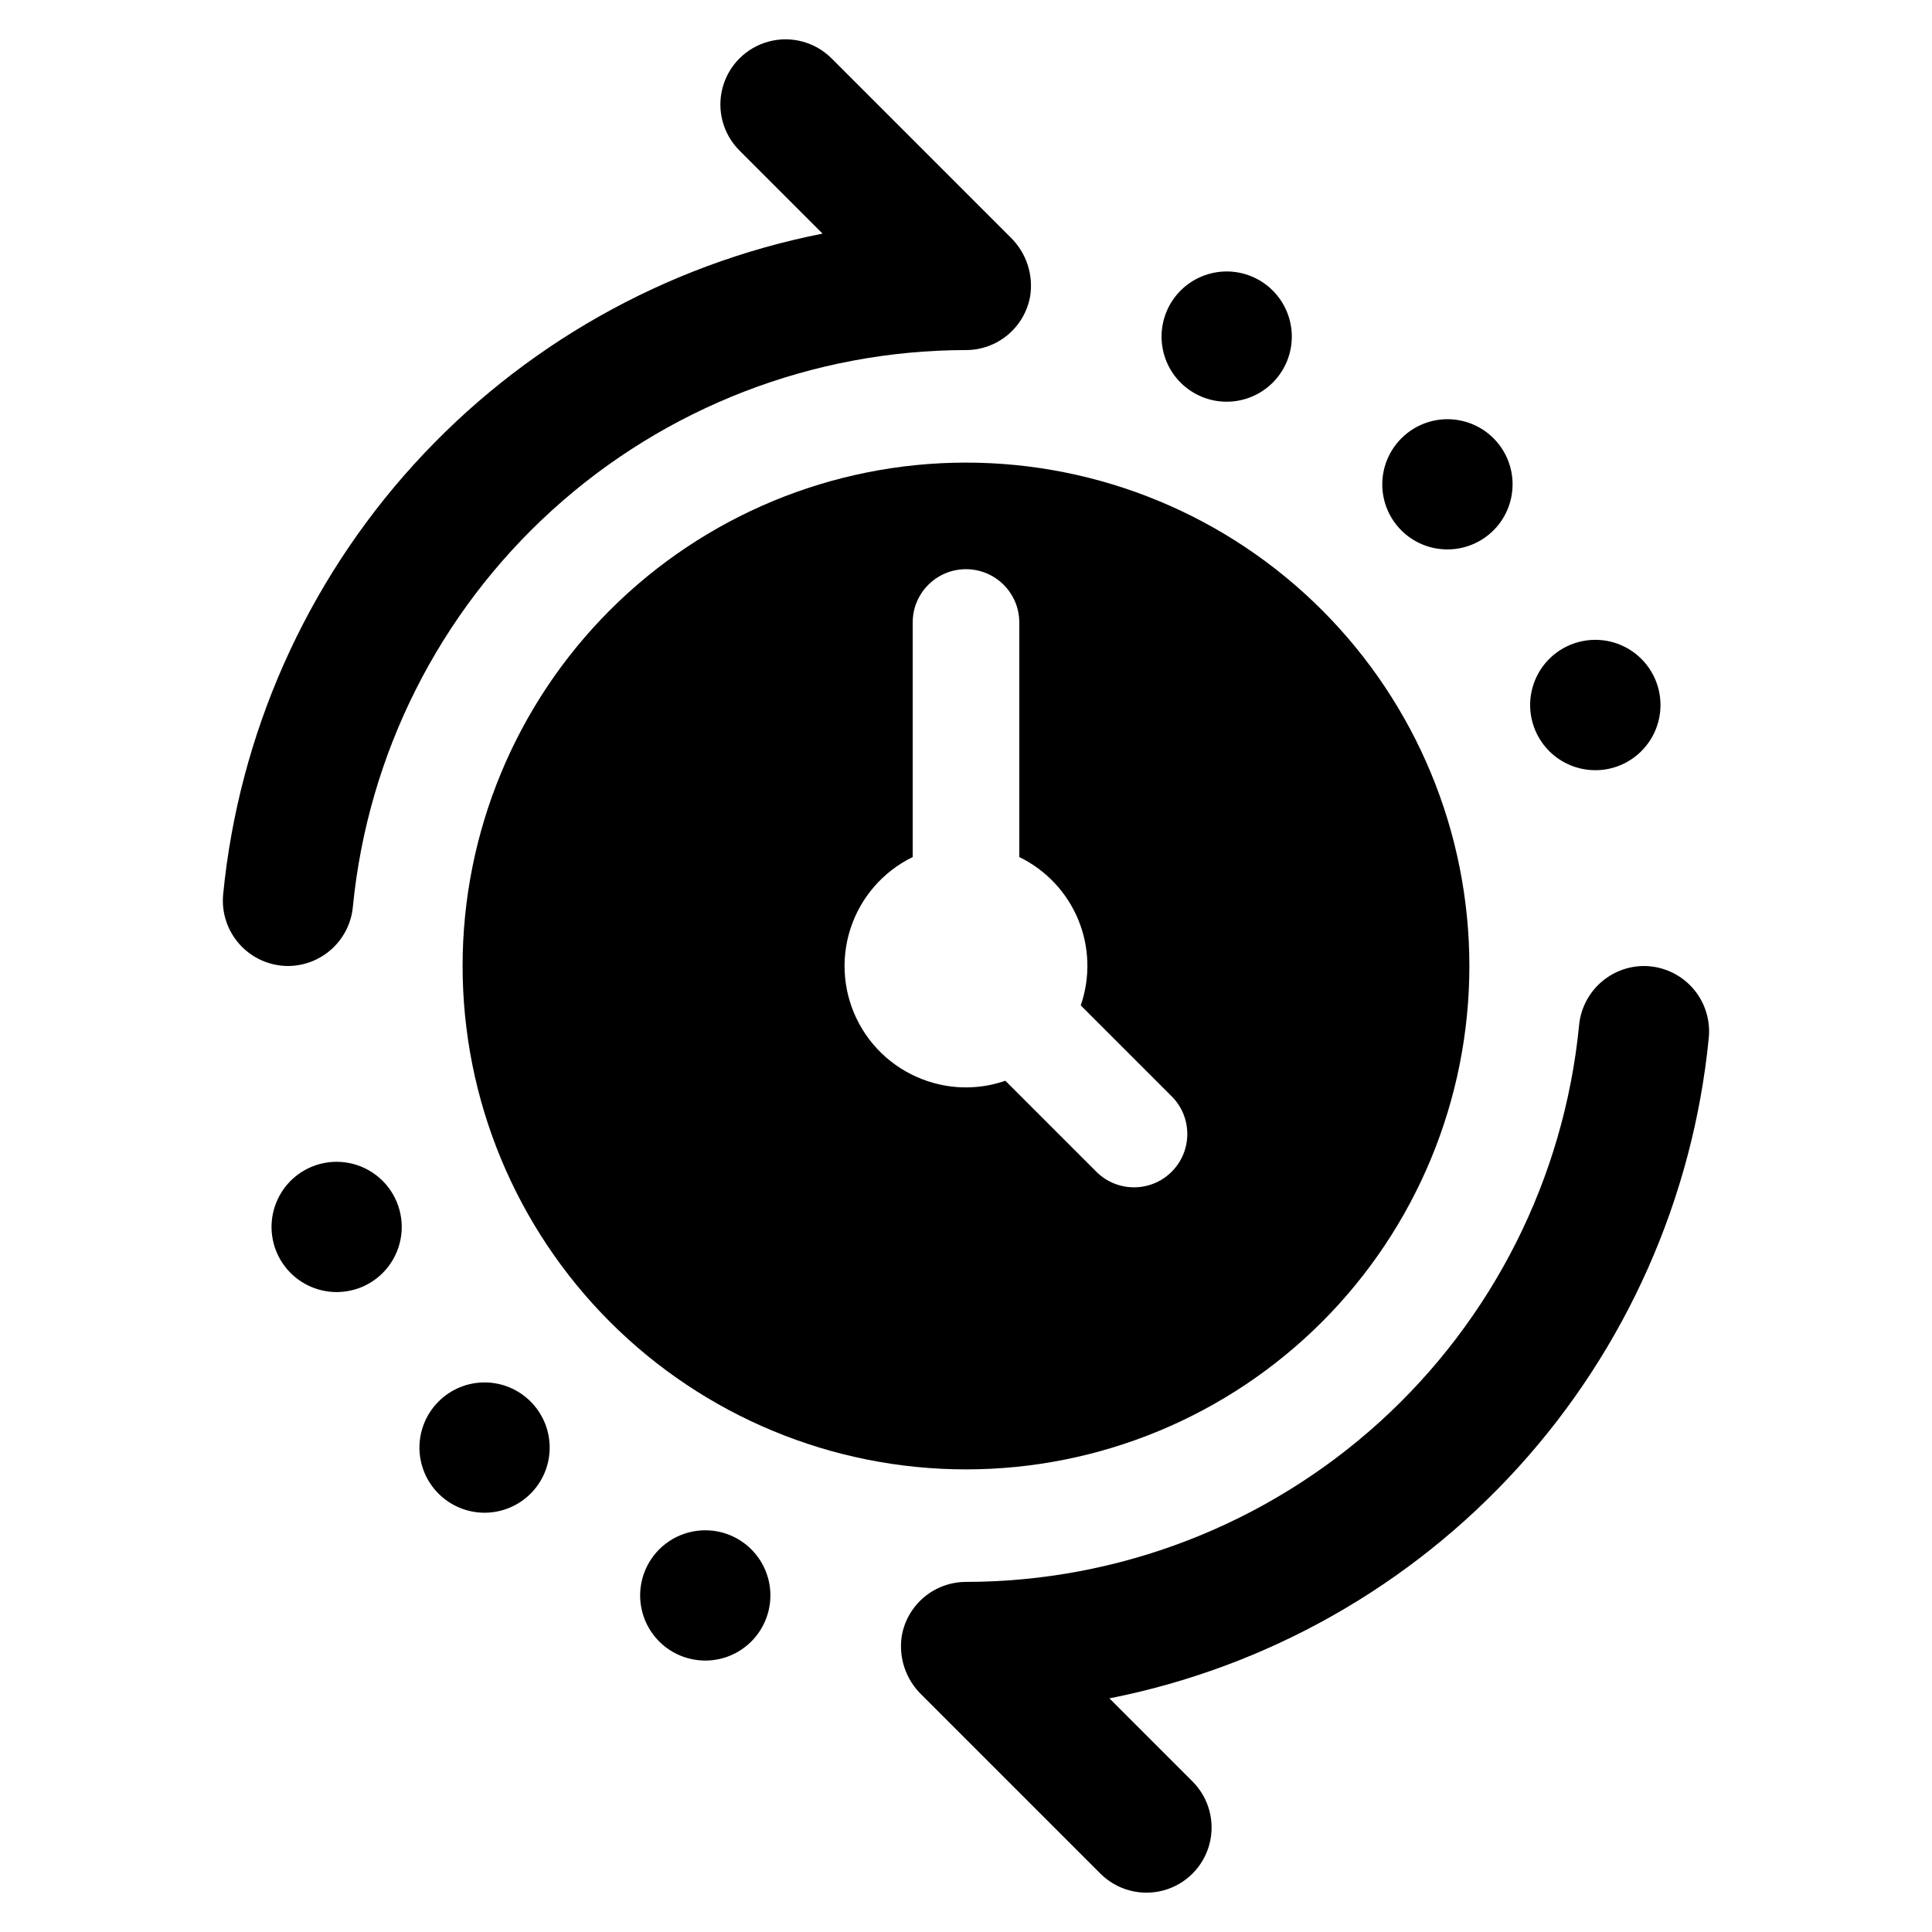
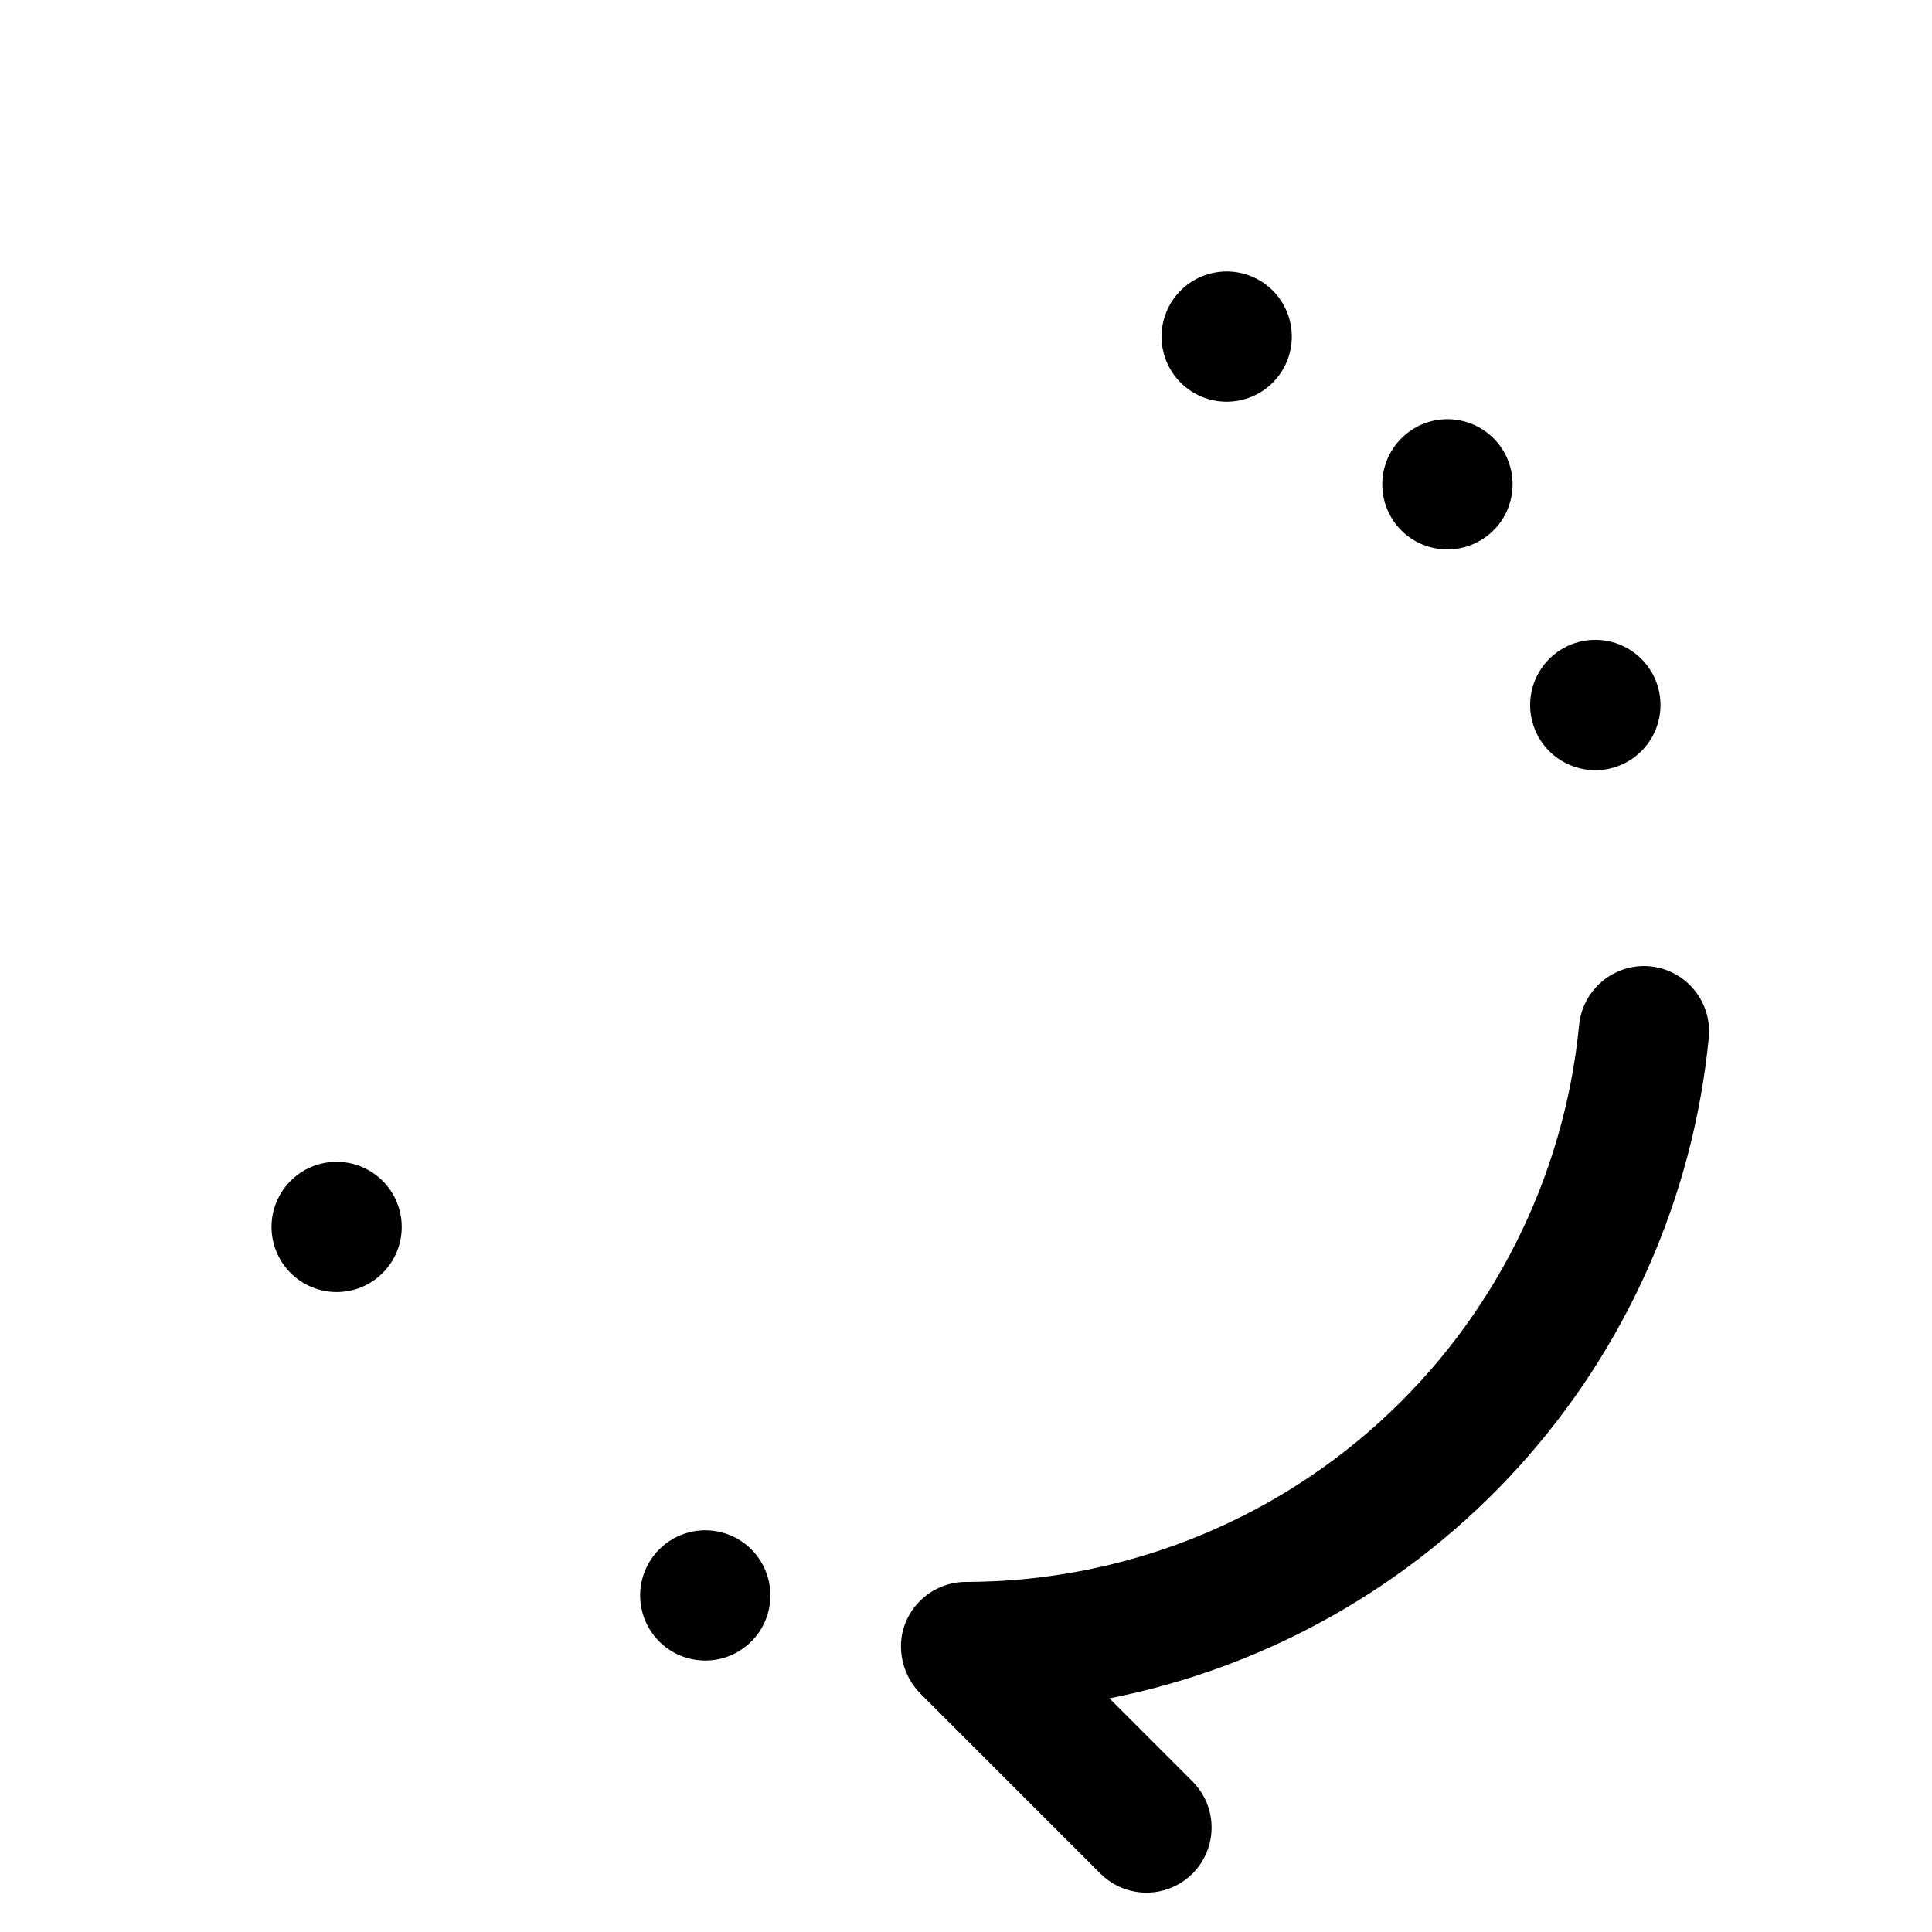
<svg xmlns="http://www.w3.org/2000/svg" fill="#000000" width="800px" height="800px" version="1.1" viewBox="144 144 512 512">
  <g>
    <path d="m226.6 453.2c-4.953 2.059-8.672 6.305-10.055 11.488-1.387 5.184-0.285 10.715 2.984 14.973 3.266 4.254 8.328 6.75 13.695 6.75 2.269-0.008 4.519-0.457 6.621-1.32 5.691-2.371 9.68-7.594 10.477-13.707 0.797-6.109-1.727-12.184-6.617-15.934-4.891-3.746-11.41-4.606-17.105-2.25z" />
-     <path d="m260.19 515.45c-3.231 3.242-5.039 7.633-5.035 12.207 0.008 4.574 1.836 8.961 5.074 12.191 3.238 3.231 7.629 5.043 12.207 5.039 4.574-0.008 8.961-1.832 12.191-5.07 3.234-3.238 5.047-7.629 5.043-12.203s-1.824-8.961-5.062-12.195c-3.234-3.246-7.633-5.066-12.215-5.062-4.586 0.008-8.977 1.84-12.203 5.094z" />
    <path d="m337.53 550.86c-5.695-2.363-12.223-1.512-17.121 2.238-4.894 3.75-7.422 9.828-6.621 15.945 0.801 6.117 4.801 11.344 10.496 13.707 2.106 0.863 4.352 1.309 6.625 1.32 5.363-0.004 10.418-2.5 13.684-6.754 3.266-4.258 4.371-9.785 2.988-14.969-1.387-5.184-5.098-9.426-10.051-11.488z" />
    <path d="m527.6 289.6c5.762 0 11.145-2.879 14.348-7.672 3.199-4.793 3.797-10.867 1.59-16.191-2.211-5.324-6.93-9.195-12.586-10.316-5.652-1.121-11.492 0.656-15.562 4.734-3.246 3.234-5.074 7.625-5.074 12.203-0.004 4.582 1.82 8.977 5.062 12.211 3.242 3.234 7.641 5.043 12.223 5.031z" />
    <path d="m566.77 348.11c2.273 0.008 4.527-0.441 6.625-1.316 5.328-2.211 9.199-6.934 10.324-12.594 1.125-5.656-0.652-11.504-4.731-15.582-4.082-4.078-9.926-5.852-15.586-4.723-5.656 1.125-10.379 5-12.586 10.328-2.211 5.332-1.609 11.41 1.594 16.207 3.203 4.797 8.59 7.68 14.359 7.68z" />
    <path d="m462.46 249.14c4.227 1.754 8.98 1.758 13.211 0.008 4.234-1.746 7.598-5.102 9.355-9.332 1.754-4.227 1.758-8.977 0.008-13.207-1.746-4.231-5.106-7.594-9.332-9.348-4.227-1.758-8.977-1.762-13.207-0.012-4.231 1.746-7.594 5.102-9.352 9.328-1.754 4.227-1.762 8.98-0.016 13.211 1.75 4.231 5.106 7.594 9.332 9.352z" />
    <path d="m596.84 419.07c0.492-4.867-1.094-9.711-4.367-13.344-3.273-3.629-7.93-5.711-12.816-5.723-4.32 0.02-8.477 1.648-11.656 4.574s-5.156 6.93-5.535 11.234c-3.977 40.344-22.805 77.77-52.828 105.01-30.023 27.242-69.098 42.355-109.64 42.402-4.07 0.004-8.012 1.441-11.125 4.059-3.113 2.621-5.203 6.258-5.898 10.266-0.883 5.75 1.082 11.574 5.273 15.609l47.363 47.363c4.363 4.363 10.719 6.066 16.68 4.469 5.957-1.598 10.609-6.25 12.207-12.207 1.594-5.957-0.109-12.316-4.469-16.676l-22.02-22.02c41.758-8.25 79.754-29.727 108.36-61.246 28.605-31.52 46.305-71.414 50.473-113.77z" />
-     <path d="m220.34 400c4.316-0.02 8.477-1.652 11.656-4.578 3.18-2.922 5.152-6.93 5.531-11.23 3.981-40.348 22.809-77.773 52.828-105.02 30.023-27.238 69.098-42.352 109.64-42.402 4.066 0 8.008-1.438 11.121-4.059 3.113-2.621 5.203-6.258 5.898-10.266 0.883-5.75-1.082-11.57-5.273-15.605l-47.363-47.367c-4.363-4.359-10.719-6.059-16.672-4.461-5.957 1.598-10.609 6.25-12.207 12.203-1.598 5.957 0.105 12.312 4.461 16.672l22.02 22.02c-41.758 8.25-79.75 29.727-108.36 61.246-28.605 31.523-46.301 71.414-50.473 113.78-0.492 4.863 1.094 9.707 4.367 13.34 3.273 3.633 7.93 5.711 12.816 5.727z" />
-     <path d="m533.4 400c0-35.383-14.055-69.316-39.07-94.332-25.02-25.02-58.953-39.074-94.332-39.074-35.383 0-69.316 14.055-94.332 39.074-25.02 25.016-39.074 58.949-39.074 94.332 0 35.379 14.055 69.312 39.074 94.332 25.016 25.016 58.949 39.07 94.332 39.07 35.379 0 69.312-14.055 94.332-39.07 25.016-25.02 39.07-58.953 39.07-94.332zm-141.87 31.027c-8.465-2.301-15.621-7.957-19.809-15.664-4.191-7.707-5.047-16.789-2.375-25.145 2.672-8.352 8.641-15.25 16.527-19.094v-62.156c0-7.801 6.32-14.125 14.125-14.125 7.801 0 14.125 6.324 14.125 14.125v62.156c7.051 3.422 12.605 9.316 15.609 16.559 3 7.246 3.242 15.34 0.676 22.75l24.129 24.129c5.492 5.519 5.484 14.445-0.023 19.953s-14.434 5.516-19.953 0.023l-24.129-24.129c-6.094 2.117-12.684 2.332-18.902 0.617z" />
  </g>
</svg>